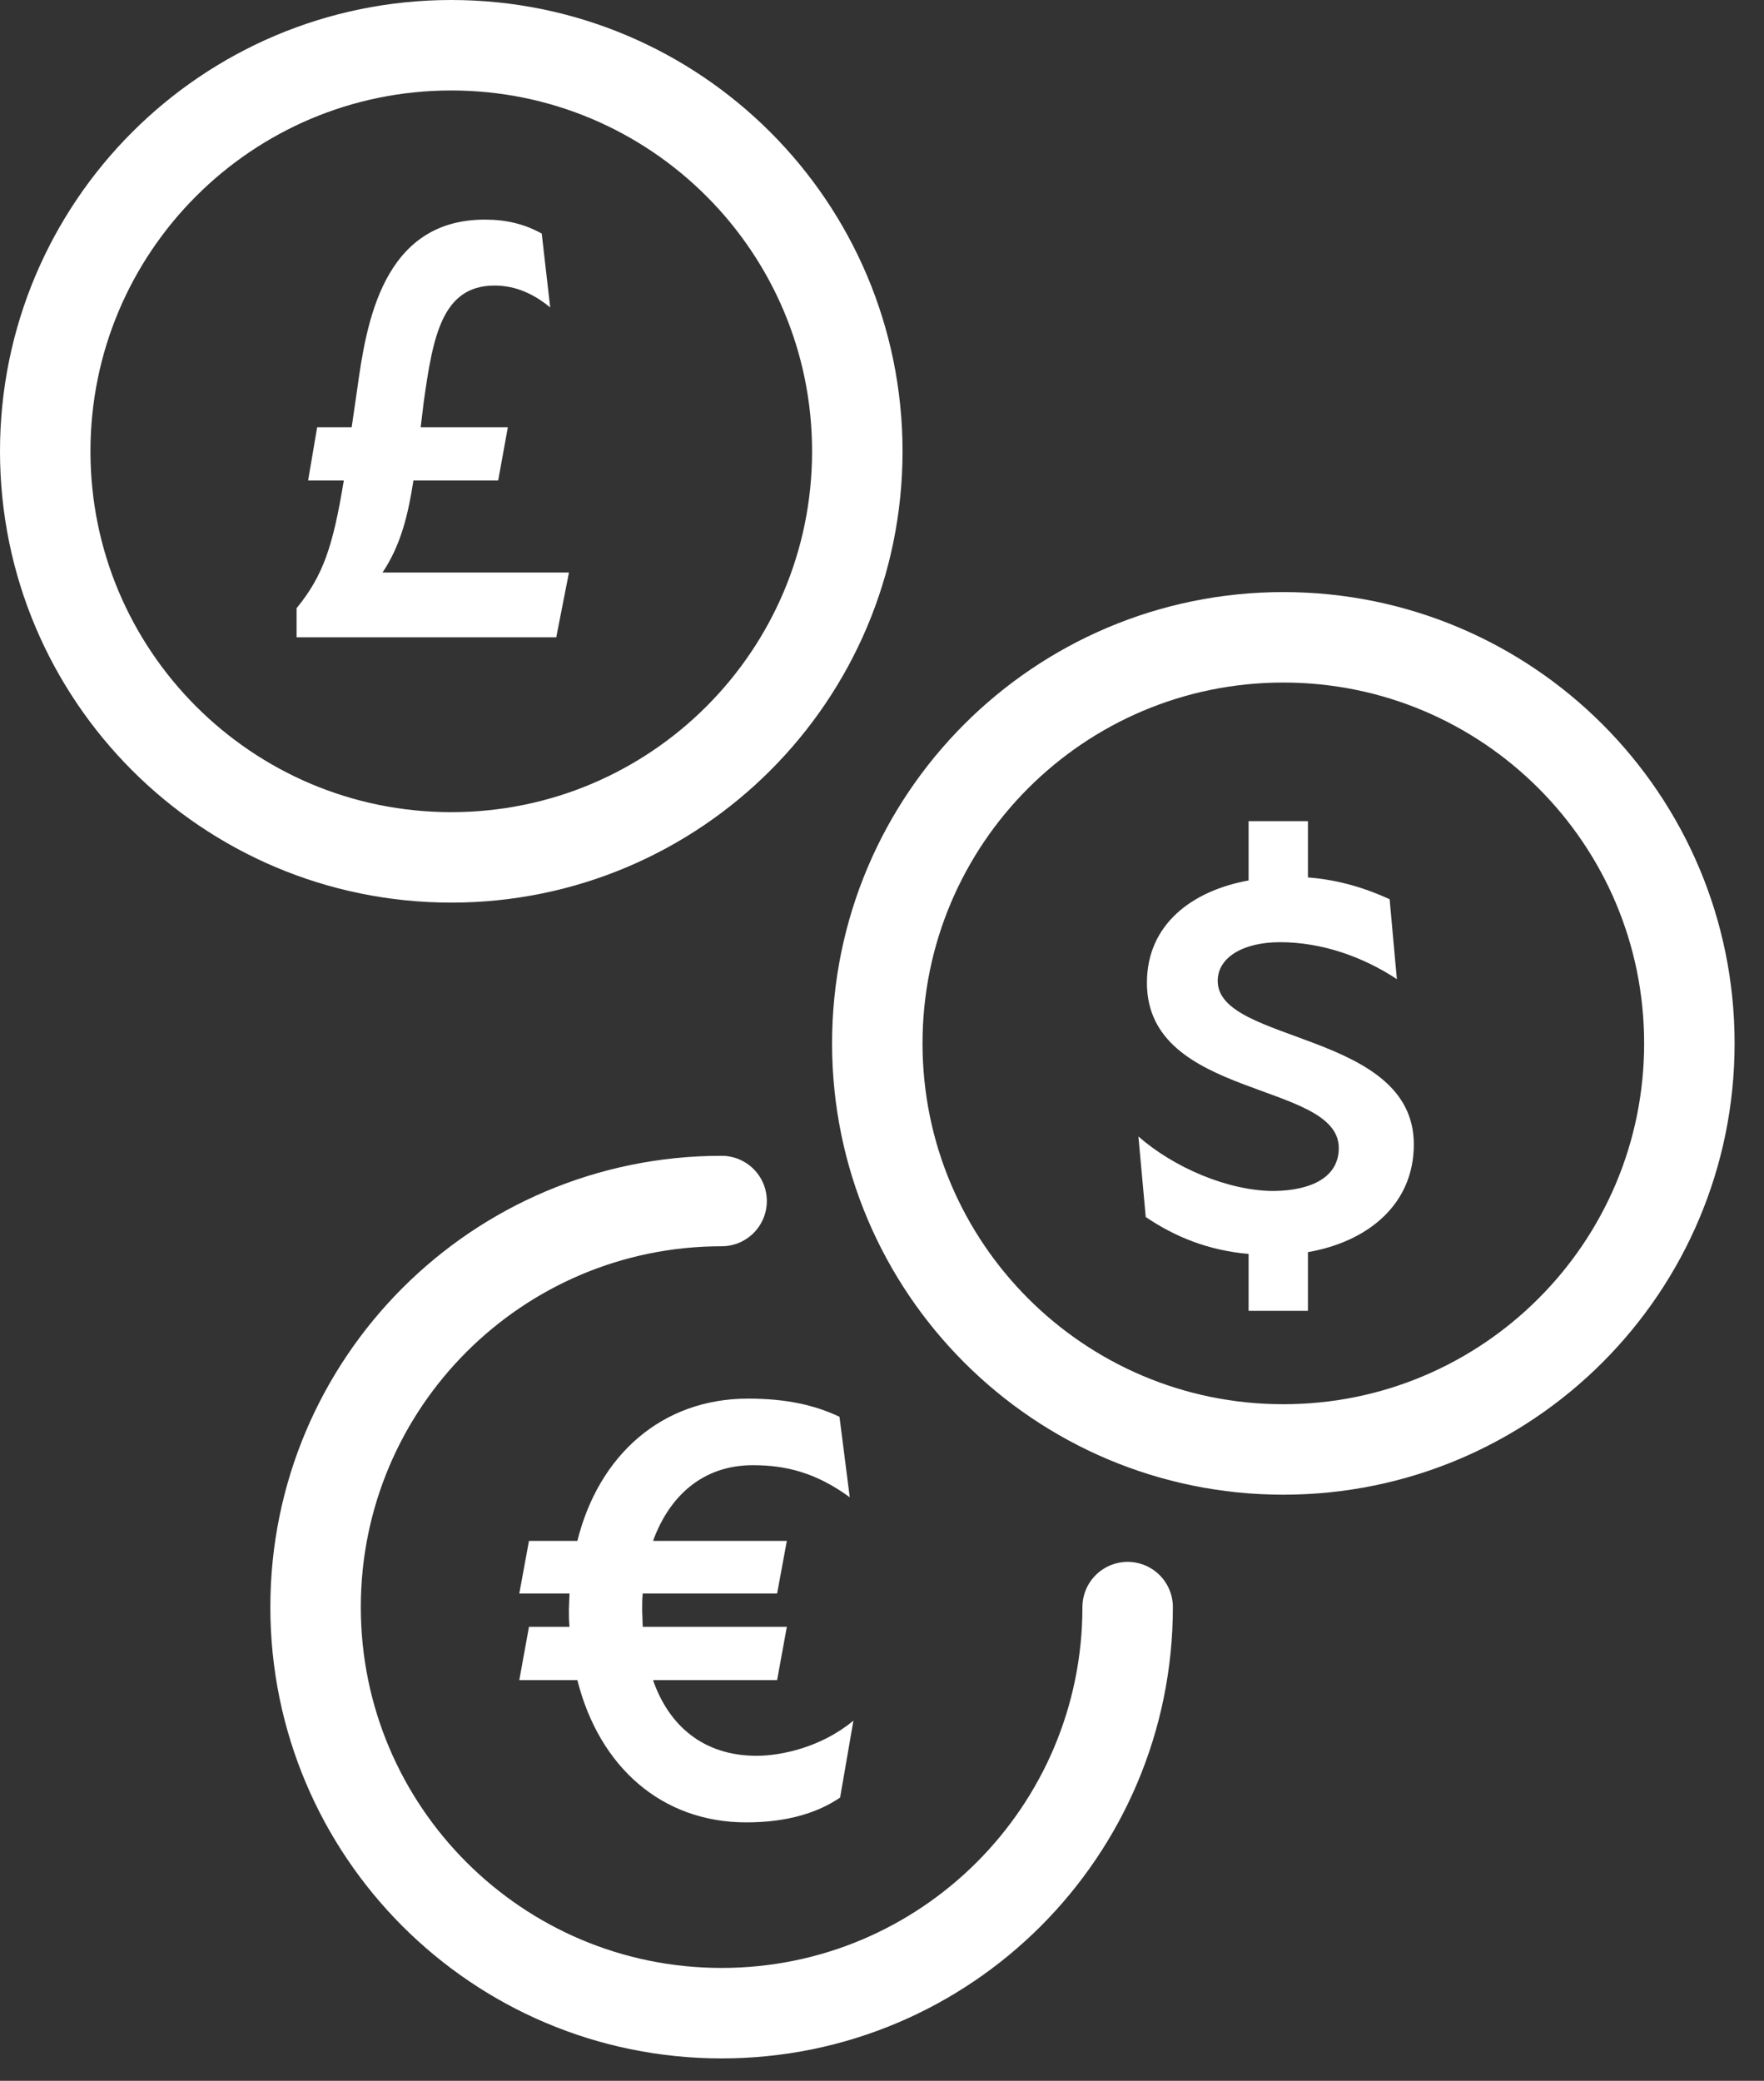
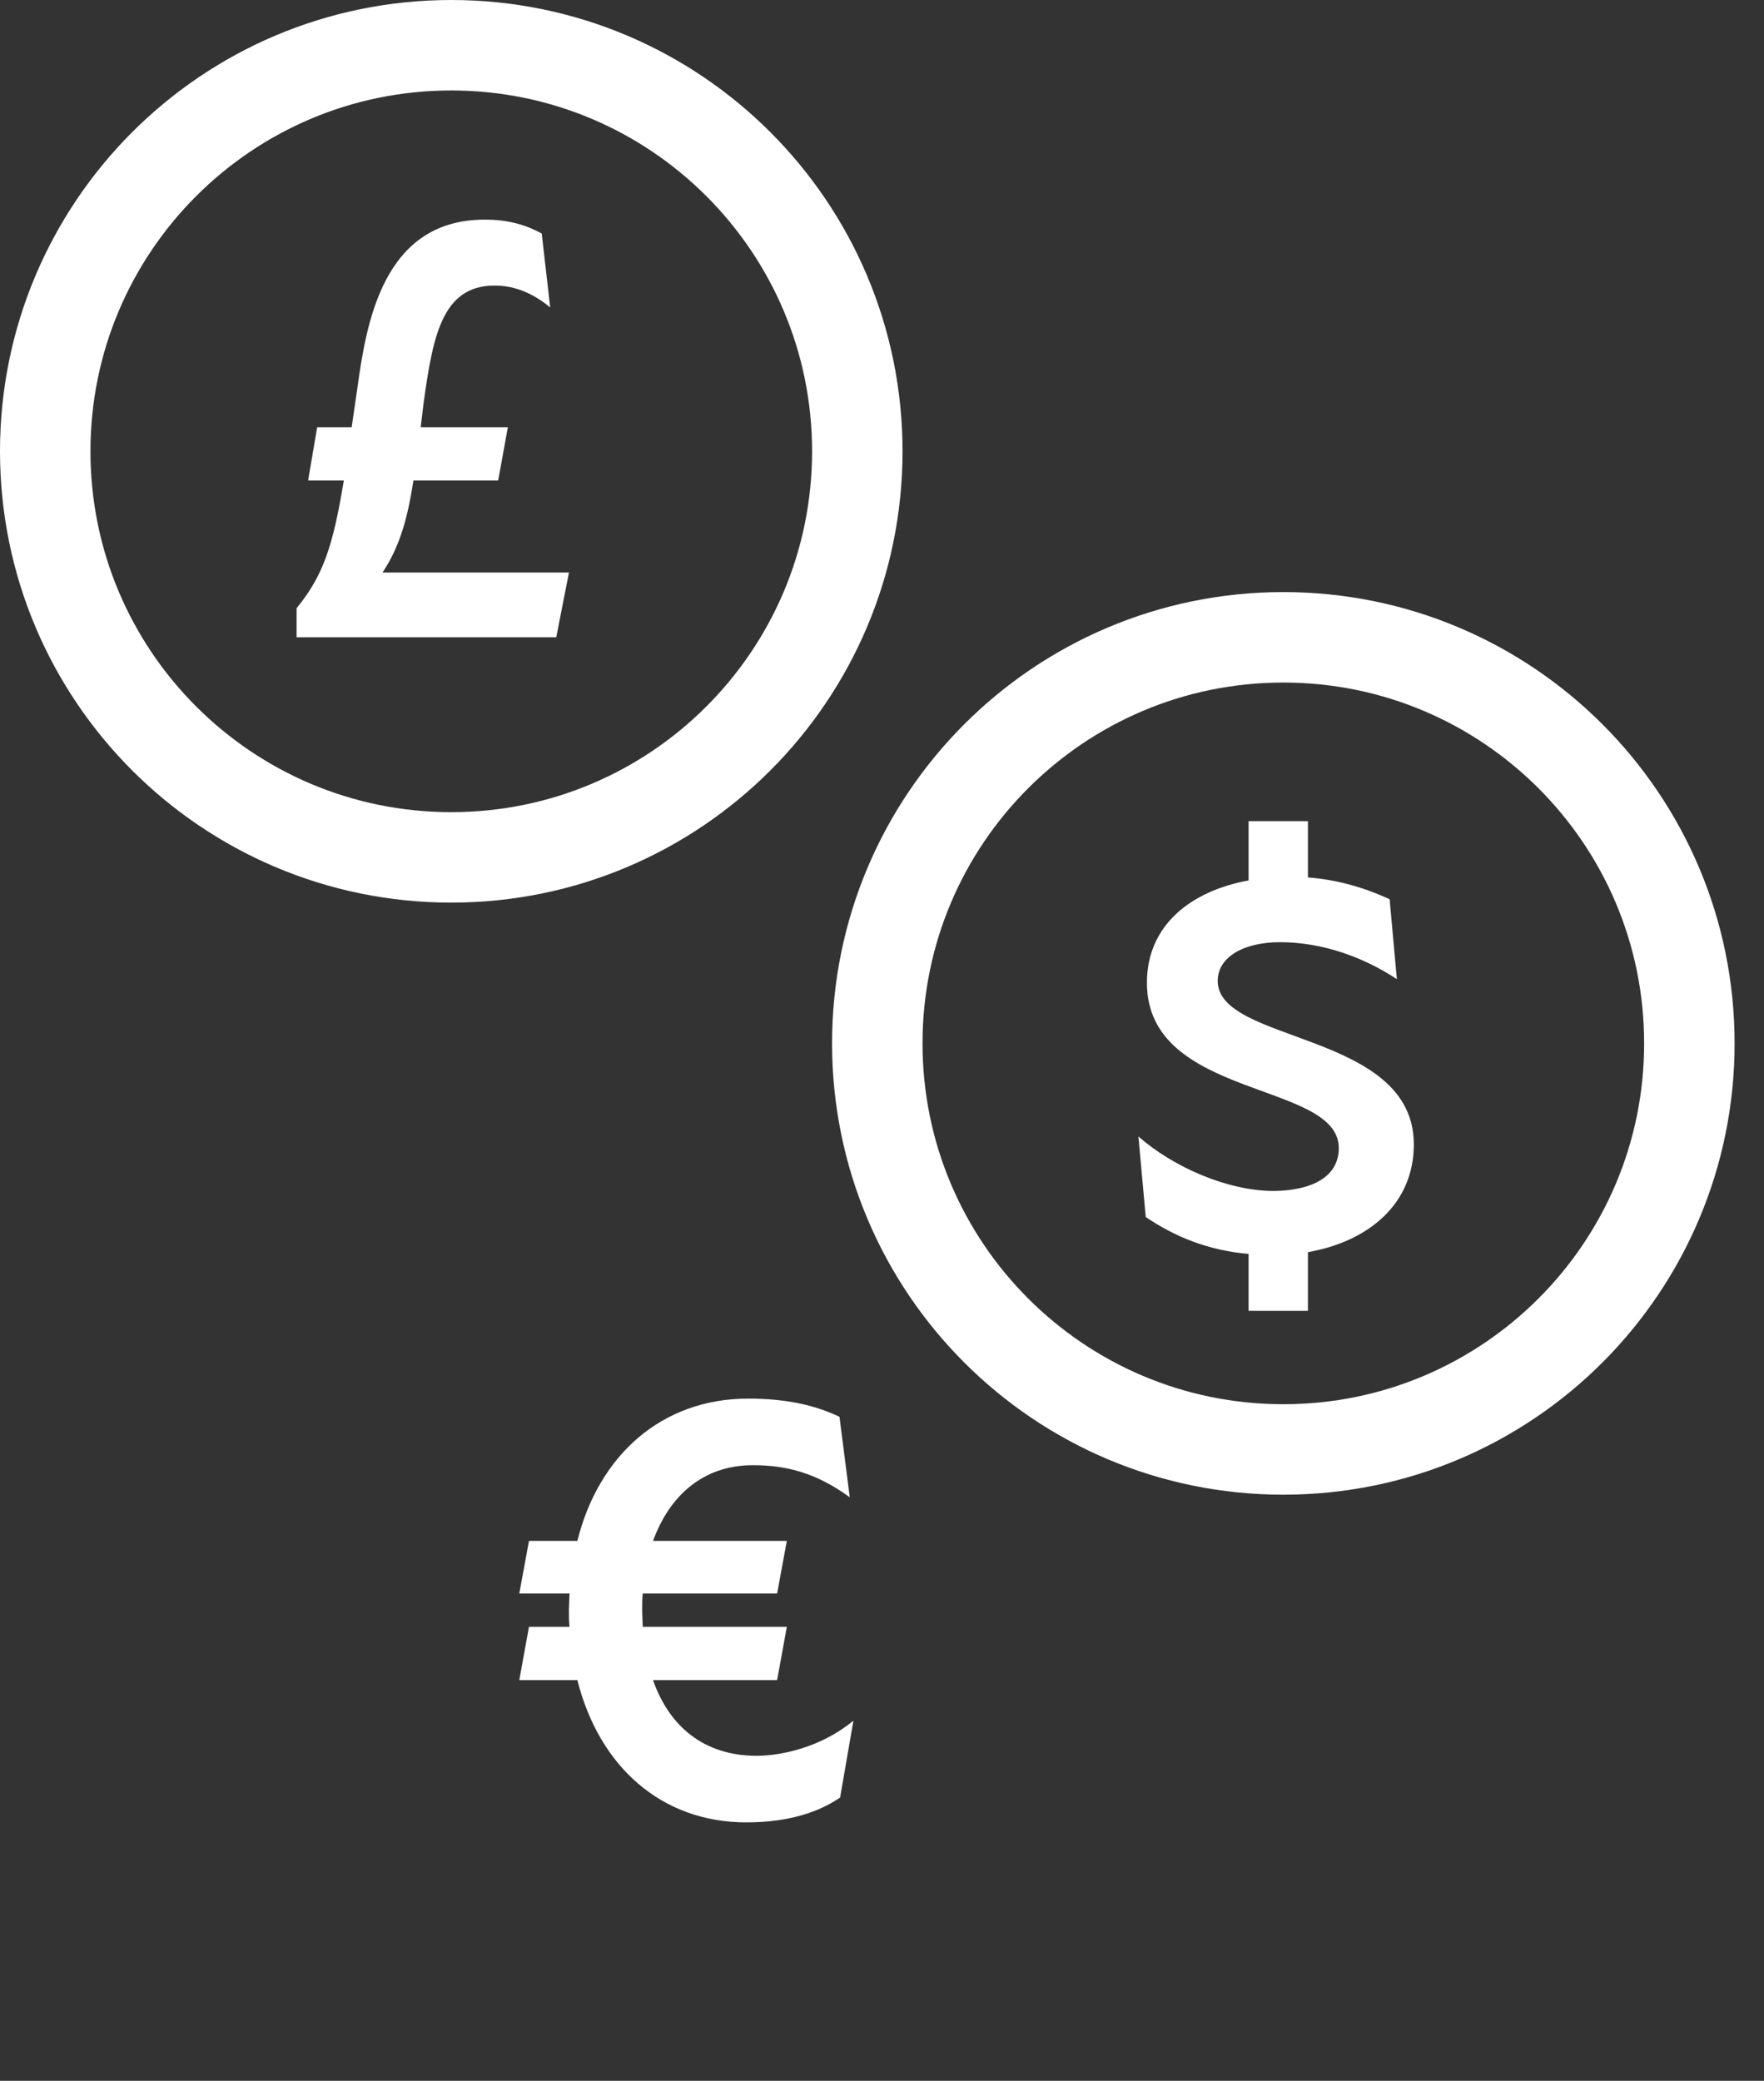
<svg xmlns="http://www.w3.org/2000/svg" width="39px" height="46px" viewBox="0 0 39 46" version="1.1">
  <rect x="0" y="0" width="39" height="46" fill="#333333" stroke="none" />
  <title>Group 13</title>
  <g id="What-we-do" stroke="none" stroke-width="1" fill="none" fill-rule="evenodd">
    <g id="What-we-do---home-Copy-4" transform="translate(-469, -1682)">
      <g id="Group-13" transform="translate(470, 1683)">
        <path d="M6.012,8.445 L6.775,8.445 L6.896,7.615 C7.096,6.157 7.457,3.855 9.719,3.855 C10.188,3.855 10.589,3.949 10.977,4.163 L11.164,5.796 C10.709,5.421 10.294,5.313 9.933,5.313 C8.769,5.313 8.569,6.451 8.367,7.896 L8.301,8.445 L10.228,8.445 L10.014,9.623 L8.14,9.623 C8.02,10.399 7.859,11.054 7.457,11.657 L11.579,11.657 L11.298,13.089 L5.557,13.089 L5.557,12.446 C6.146,11.723 6.361,11.082 6.601,9.623 L5.812,9.623 L6.012,8.445 Z" id="Fill-1" fill="#FFFFFF" />
        <path d="M11.765,36.142 L10.481,36.142 L10.695,34.964 L11.591,34.964 C11.578,34.83 11.578,34.71 11.578,34.577 L11.591,34.228 L10.481,34.228 L10.695,33.064 L11.765,33.064 C12.234,31.177 13.625,29.919 15.539,29.919 C16.396,29.919 17.025,30.067 17.56,30.321 L17.787,32.1 C17.037,31.552 16.369,31.391 15.646,31.391 C14.536,31.391 13.799,32.074 13.438,33.064 L16.396,33.064 L16.181,34.228 L13.21,34.228 C13.198,34.349 13.198,34.483 13.198,34.603 L13.21,34.964 L16.396,34.964 L16.181,36.142 L13.438,36.142 C13.786,37.146 14.549,37.815 15.727,37.815 C16.275,37.815 17.159,37.627 17.868,37.038 L17.574,38.738 C17.105,39.059 16.436,39.287 15.499,39.287 C13.625,39.287 12.247,38.055 11.765,36.142" id="Fill-3" fill="#FFFFFF" />
        <path d="M26.605,26.721 C25.709,26.641 24.986,26.346 24.331,25.905 L24.169,24.124 C24.946,24.807 26.15,25.329 27.167,25.329 C28.024,25.316 28.599,25.008 28.599,24.379 C28.599,22.894 24.357,23.309 24.357,20.726 C24.357,19.441 25.347,18.692 26.605,18.464 L26.605,17.153 L27.917,17.153 L27.917,18.397 C28.599,18.45 29.201,18.638 29.723,18.879 L29.883,20.646 C29.134,20.151 28.224,19.829 27.301,19.829 C26.485,19.829 25.922,20.163 25.922,20.686 C25.922,22.077 30.258,21.796 30.258,24.299 C30.258,25.637 29.228,26.453 27.917,26.681 L27.917,27.979 L26.605,27.979 L26.605,26.721 Z" id="Fill-5" fill="#FFFFFF" />
        <path d="M17.954,8.977 C17.954,13.935 13.935,17.954 8.977,17.954 C4.019,17.954 0,13.935 0,8.977 C0,4.019 4.019,0 8.977,0 C13.935,0 17.954,4.019 17.954,8.977 Z" id="Stroke-7" stroke="#FFFFFF" stroke-width="2" stroke-linecap="round" stroke-linejoin="round" />
        <path d="M36.35,22.066 C36.35,27.024 32.331,31.043 27.373,31.043 C22.415,31.043 18.396,27.024 18.396,22.066 C18.396,17.108 22.415,13.089 27.373,13.089 C32.331,13.089 36.35,17.108 36.35,22.066 Z" id="Stroke-9" stroke="#FFFFFF" stroke-width="2" stroke-linecap="round" stroke-linejoin="round" />
-         <path d="M23.931,34.528 C23.931,39.486 19.912,43.505 14.954,43.505 C9.996,43.505 5.977,39.486 5.977,34.528 C5.977,29.57 9.996,25.551 14.954,25.551" id="Stroke-11" stroke="#FFFFFF" stroke-width="2" stroke-linecap="round" stroke-linejoin="round" />
      </g>
    </g>
  </g>
</svg>